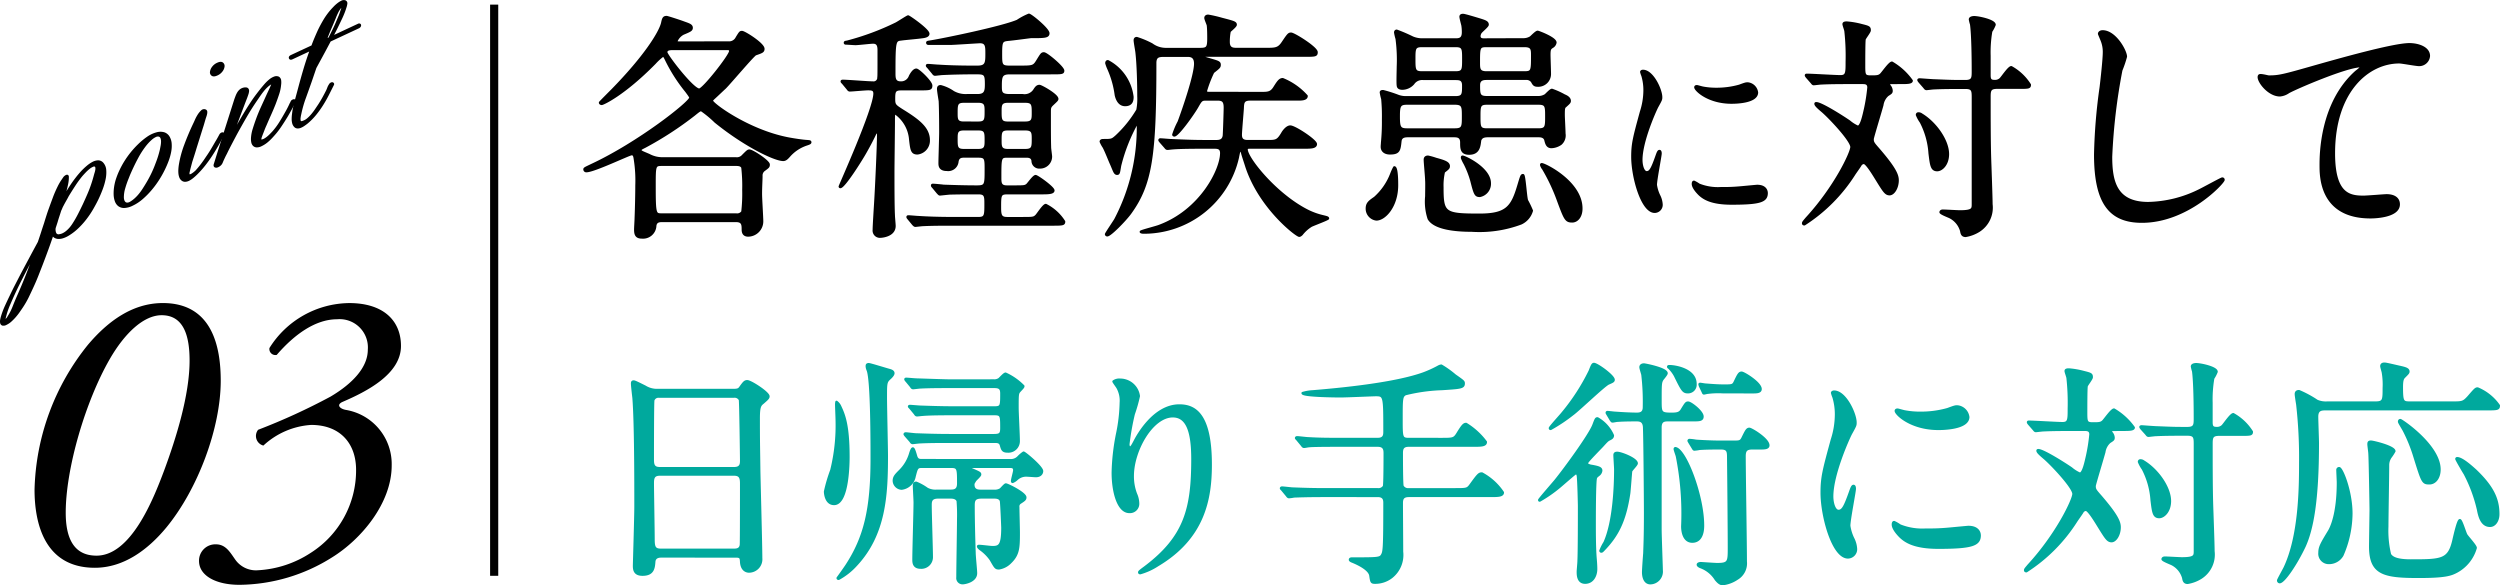
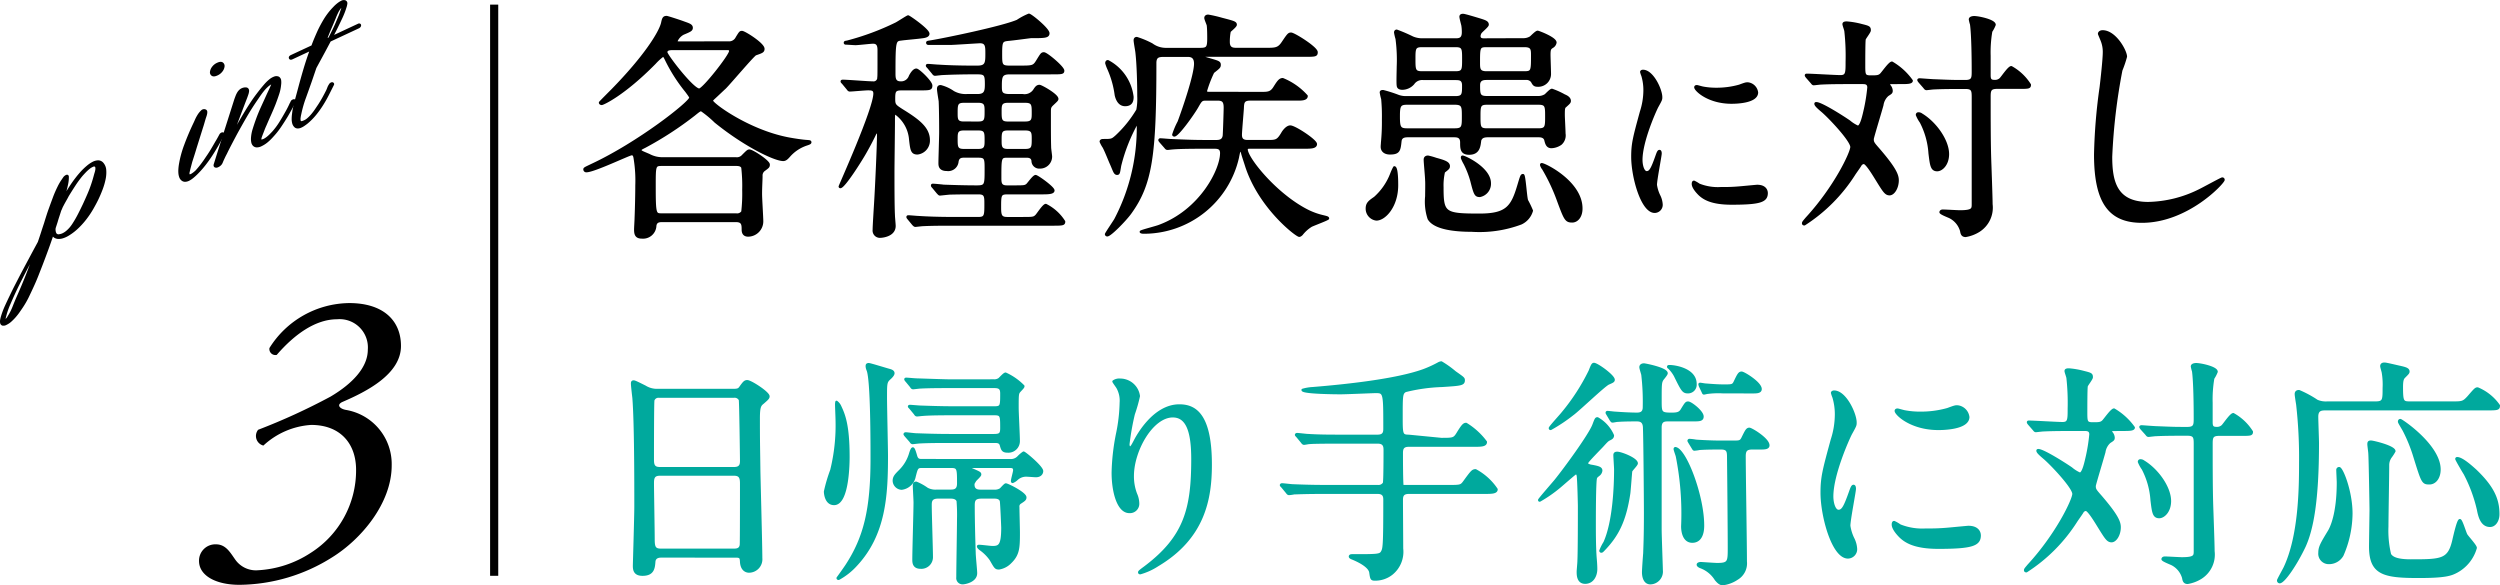
<svg xmlns="http://www.w3.org/2000/svg" id="レイヤー_1" data-name="レイヤー 1" viewBox="0 0 306.382 71.731">
  <defs>
    <style>
      .cls-1, .cls-3 {
        stroke: #000;
      }

      .cls-1, .cls-2 {
        stroke-linecap: round;
        stroke-linejoin: round;
        stroke-width: 0.3px;
      }

      .cls-2 {
        fill: #00a99d;
        stroke: #00a99d;
      }

      .cls-3 {
        fill: none;
        stroke-miterlimit: 10;
        stroke-width: 0.998px;
      }
    </style>
  </defs>
  <title>ai-top-005</title>
  <g>
    <path class="cls-1" d="M409.7,243.828a1.048,1.048,0,0,0,1.042-.6c.387-.625.417-.685.625-.685.3,0,2.62,1.459,2.62,2.054,0,.328-.179.387-.953.655-.268.089-3.126,3.483-3.751,4.108-.328.3-1.072,1.012-1.37,1.28-.119.119-.238.208-.238.327,0,.387,4.436,3.662,9.318,4.614.774.149,1.816.3,2.292.328.387.03.447.03.447.149,0,.089-.149.149-.417.238a4.889,4.889,0,0,0-2.173,1.429c-.268.3-.447.477-.715.477-1.042,0-4.7-1.756-8.306-4.674a13.181,13.181,0,0,0-1.727-1.429c-.179,0-.268.06-.893.565a41.947,41.947,0,0,1-6.043,3.93c-.476.238-.536.268-.536.417,0,.179.119.208,1.042.6a3.469,3.469,0,0,0,1.578.417h9.08a.977.977,0,0,0,.863-.328c.566-.565.625-.625.8-.625.357,0,2.352,1.31,2.352,1.7,0,.268-.06.3-.536.655a.83.83,0,0,0-.357.745c0,.506-.06,1.31-.06,2.232,0,.536.149,2.858.149,3.334a1.729,1.729,0,0,1-1.7,1.727c-.655,0-.655-.536-.655-.774,0-.6-.059-1.012-.863-1.012h-8.96c-.357,0-.863,0-.923.625a1.491,1.491,0,0,1-1.637,1.4c-.715,0-.8-.417-.8-.982,0-.208.06-1.161.06-1.34.06-1.488.089-3.215.089-4.049a16.552,16.552,0,0,0-.179-3.125c-.06-.417-.089-.715-.417-.715-.3,0-4.614,2.084-5.537,2.084a.212.212,0,0,1-.238-.208c0-.119.089-.148.893-.536,5.746-2.679,12.086-7.681,12.086-8.246,0-.119-.179-.357-.506-.8a19.932,19.932,0,0,1-2.531-3.989c-.148-.3-.238-.387-.327-.387a6.936,6.936,0,0,0-1.012.923c-3.811,3.87-6.341,5-6.49,5-.119,0-.208-.06-.208-.149,0-.03,1.458-1.488,1.518-1.548,3.989-4.079,5.805-7,6.1-8.187.119-.565.179-.744.536-.744.119,0,1.756.536,2.054.655.655.238,1.012.328,1.012.655,0,.268-.179.357-1.042.714a1.857,1.857,0,0,0-.833.923c0,.179.208.179.357.179Zm.953,21.077a.784.784,0,0,0,.774-.328,19.379,19.379,0,0,0,.119-2.709,19.6,19.6,0,0,0-.119-2.739c-.149-.328-.566-.328-.774-.328h-9.139c-.863,0-.863.149-.863,2.56,0,3.543.06,3.543.893,3.543Zm-7.71-20.3c-.357,0-.863,0-.863.417,0,.357,3.245,4.584,4.049,4.584.506,0,3.811-4.2,3.811-4.733,0-.268-.208-.268-.446-.268Z" transform="translate(-320.438 -238.612)" />
    <path class="cls-1" d="M430.864,249.544c-.833,0-.863.327-.863,1.22,0,.715.119.8.953,1.34,2.024,1.25,3.3,2.2,3.3,3.691a1.563,1.563,0,0,1-1.369,1.607c-.685,0-.744-.387-.893-1.7a4.343,4.343,0,0,0-1.786-3.185c-.238,0-.238.089-.238,1.042,0,.893-.06,5.3-.06,6.281,0,1.31,0,3.989.06,5.18,0,.179.089,1.072.089,1.28,0,1.191-1.548,1.31-1.727,1.31a.744.744,0,0,1-.8-.833c0-.477.148-2.739.178-3.275.119-1.875.357-7.026.357-8.4,0-.06,0-.3-.149-.3-.119,0-.179.119-.238.208-.178.387-.625,1.28-1.22,2.322-.536.953-2.59,4.2-3.037,4.2a.064.064,0,0,1-.06-.06c0-.089,4.257-9.5,4.257-11.4,0-.536-.387-.536-.833-.536-.327,0-1.965.149-2.2.149-.119,0-.179-.089-.268-.208l-.565-.685c-.119-.119-.149-.149-.149-.208s.089-.06.119-.06c.536,0,3.1.208,3.691.208a.6.6,0,0,0,.685-.655c.03-.06.03-.536.03-3.215,0-.447,0-1.042-.685-1.042-.328,0-1.816.179-2.173.179-.149,0-.953-.06-1.131-.06-.06,0-.149,0-.149-.089s.089-.089.268-.119a31.776,31.776,0,0,0,6.014-2.233c.238-.119,1.369-.863,1.458-.863.119,0,2.471,1.637,2.471,2.114,0,.328-.566.387-.834.417-.357.06-2.083.208-2.471.268-.8.089-.863.149-.863,4.108,0,.625,0,1.191.8,1.191a1.153,1.153,0,0,0,1.131-.774c.119-.238.446-.8.774-.8.268,0,1.816,1.489,1.816,1.935s-.149.447-1.548.447Zm13.009,12.741c-.893,0-.893.268-.893,1.757,0,.953.089,1.31.893,1.31h1.846c1.28,0,1.429,0,1.727-.3.178-.178.893-1.31,1.161-1.31a5.639,5.639,0,0,1,2.233,2.024c0,.357-.179.357-1.607.357H437.027c-.864,0-2.322,0-3.513.06-.119,0-.8.089-.893.089s-.149-.06-.268-.179l-.565-.685c-.119-.149-.119-.149-.119-.208s.06-.06.089-.06c.208,0,1.1.089,1.31.089.863.06,2.411.119,4.108.119h3.186c.863,0,.863-.357.863-1.756,0-.893,0-1.31-.863-1.31-1.339,0-2.292,0-3.483.03-.149,0-1.161.119-1.25.119s-.149-.089-.268-.208l-.565-.685c-.119-.119-.119-.149-.119-.208s.06-.06.089-.06c.179,0,1.1.089,1.31.119.863.03,2.411.089,4.078.089,1.1,0,1.1-.208,1.1-2.114,0-1.28,0-1.578-.893-1.578H438.6c-.268,0-.744,0-.833.625a1.126,1.126,0,0,1-1.28,1.012c-.893,0-.893-.536-.893-.833,0-.536.089-3.155.089-3.751,0-.3,0-2.649-.06-3.84-.03-.208-.208-1.25-.208-1.488,0-.149.03-.328.3-.328a4.828,4.828,0,0,1,1.548.714,3.067,3.067,0,0,0,1.7.387h1.28c.982,0,1.042-.536,1.042-1.37,0-1.1-.089-1.339-1.012-1.339h-.863c-.863,0-2.322.03-3.513.089-.089,0-.8.089-.863.089-.119,0-.179-.089-.268-.208l-.565-.685c-.119-.119-.149-.149-.149-.208s.06-.06.119-.06c.178,0,1.1.089,1.31.089.863.06,2.382.119,4.079.119h.685c1.1,0,1.1-.536,1.1-1.667,0-.8,0-1.369-.8-1.369-.238,0-3.275.208-3.662.208h-2.62c-.059,0-.178,0-.178-.119,0-.089.03-.089.417-.149,1.667-.268,8.752-1.727,10.628-2.53a7.858,7.858,0,0,1,1.4-.745c.238,0,2.381,1.756,2.381,2.263,0,.446-.506.446-2.144.446-.714.089-2.024.268-2.649.328-.923.089-1.012.149-1.012,1.756,0,1.28,0,1.578,1.012,1.578h1.25c1.578,0,1.756,0,2.173-.685.536-.863.565-.953.833-.953.327,0,2.352,1.7,2.352,2.114,0,.3-.179.3-1.548.3H444.2c-1.042,0-1.131.387-1.131,1.548,0,.774,0,1.161,1.1,1.161h1.607a1.429,1.429,0,0,0,1.429-.625c.238-.387.387-.506.625-.506.208,0,2.173,1.1,2.173,1.578,0,.119-.06.178-.536.625-.387.357-.387.476-.387,1.012,0,2.59,0,3.3.03,4.316,0,.179.119.953.119,1.131a1.328,1.328,0,0,1-1.37,1.31.8.8,0,0,1-.863-.8c-.06-.536-.565-.536-.8-.536h-2.322c-.863,0-.863.179-.863,2.59,0,.6,0,1.1.8,1.1h.774c1.339,0,1.458,0,1.727-.208.149-.119.8-1.071,1.042-1.071.208,0,2.173,1.4,2.173,1.756,0,.327-.714.327-1.548.327Zm-3.513-8.633c.893,0,.893-.417.893-1.4,0-.714,0-1.191-.893-1.191h-1.816c-.893,0-.893.417-.893,1.4,0,.744,0,1.19.893,1.19Zm-1.816.8c-.893,0-.893.446-.893,1.19,0,.953,0,1.37.893,1.37h1.816c.893,0,.893-.477.893-1.191,0-.953,0-1.369-.893-1.369Zm7.562-.8c.923,0,.923-.446.923-1.19,0-.982,0-1.4-.923-1.4h-2.173c-.893,0-.893.477-.893,1.191,0,.982,0,1.4.893,1.4Zm-2.173.8c-.893,0-.893.417-.893,1.369,0,.714,0,1.191.893,1.191h2.173c.923,0,.923-.417.923-1.37,0-.744,0-1.19-.923-1.19Z" transform="translate(-320.438 -238.612)" />
    <path class="cls-1" d="M475.144,250.02c.744,0,1.1-.06,1.488-.685.447-.714.655-1.012,1.012-1.012a7.914,7.914,0,0,1,2.917,2.054c0,.417-.625.417-1.131.417h-5.775c-.863,0-.893.387-.923,1.072-.03.536-.238,2.828-.238,3.275,0,.685.417.774.893.774h2.5c.953,0,1.161-.06,1.7-.953.089-.179.536-.833.982-.833.536,0,3.126,1.7,3.126,2.144,0,.417-.655.417-1.43.417h-6.639c-.208,0-.417,0-.417.238,0,1.072,3.513,5.478,7.383,7.472a8.455,8.455,0,0,0,1.935.714c.477.119.655.149.655.268,0,.089-1.757.744-2.055.893a4.443,4.443,0,0,0-1.161,1.042c-.03.03-.179.179-.3.179-.328,0-4.853-3.453-6.49-8.544-.089-.3-.477-1.429-.506-1.637-.03-.089-.089-.268-.208-.268-.149,0-.179.089-.328.863a11.81,11.81,0,0,1-11.551,9.2c-.119,0-.328-.03-.328-.089,0-.089,1.905-.565,2.263-.714,5.121-1.905,7.591-6.907,7.591-8.931,0-.655-.446-.685-.863-.685h-1.34c-2.62,0-3.483.06-3.751.089-.119,0-.536.06-.625.06-.119,0-.179-.06-.268-.179l-.6-.685c-.089-.119-.119-.149-.119-.179a.079.079,0,0,1,.089-.089c.238,0,1.131.089,1.34.089,1.994.089,2.977.119,4.078.119h1.429c.3,0,.863,0,.953-.685.03-.268.119-3.037.119-3.424,0-.833-.268-1.012-.923-1.012h-1.4c-.565,0-.625.119-1.1.953-.536.923-2.352,3.454-2.769,3.454-.06,0-.119-.03-.119-.089a8.929,8.929,0,0,1,.655-1.548c.625-1.667,2.024-5.775,2.024-7.145,0-.714-.327-.982-.893-.982h-2.947c-.625,0-1.071.06-1.071.893,0,11.312-.477,14.826-3.066,18.4-.655.893-2.441,2.709-2.8,2.709a.136.136,0,0,1-.149-.119c0-.089.953-1.488,1.131-1.786A24.184,24.184,0,0,0,459.9,253.95c0-.089-.03-.3-.119-.3a21.1,21.1,0,0,0-2.084,5.27c-.149.893-.149.982-.357.982-.3,0-.357-.387-.774-1.31-.089-.179-.6-1.488-.863-1.965a3.784,3.784,0,0,1-.357-.655c0-.149.178-.179.268-.179,1.072,0,1.1,0,1.667-.506a14.59,14.59,0,0,0,2.56-3.186,7.126,7.126,0,0,0,.119-1.7c0-1.519-.06-3.989-.238-5.448-.03-.238-.208-1.191-.208-1.4,0-.149.06-.268.238-.268a10.8,10.8,0,0,1,1.846.774,2.889,2.889,0,0,0,1.816.566h4.079c.893,0,1.042-.149,1.042-1.31,0-.238,0-1.19-.06-1.607-.03-.149-.3-.744-.3-.893,0-.208.179-.268.328-.268a16.2,16.2,0,0,1,1.667.387c1.488.387,1.7.446,1.7.714,0,.179-.655.685-.744.8a6.5,6.5,0,0,0-.119,1.31c0,.863.566.863,1.012.863h3.542c1.191,0,1.578,0,2.114-.833.625-.923.714-1.042.982-1.042.357,0,3.126,1.727,3.126,2.263,0,.417-.149.417-1.578.417H468.118c-.149,0-.268,0-.268.089,0,.149.268.208.566.3,1.339.387,1.488.417,1.488.744,0,.268-.089.328-.8.893a14.881,14.881,0,0,0-.893,2.322c0,.238.268.238.417.238Zm-16.82,1.459c-.714,0-1.012-.685-1.131-1.221a11.641,11.641,0,0,0-.893-3.186,5.066,5.066,0,0,1-.268-.714c0-.089.03-.238.179-.238a5.685,5.685,0,0,1,3.007,4.376C459.217,250.973,459.1,251.479,458.323,251.479Z" transform="translate(-320.438 -238.612)" />
    <path class="cls-1" d="M489.114,265.5a1.326,1.326,0,0,1-1.161-1.31c0-.655.3-.863.982-1.339a7.517,7.517,0,0,0,2.024-2.947,6.44,6.44,0,0,1,.357-.774c.327,0,.327,1.786.327,2.173C491.645,263.893,490.127,265.5,489.114,265.5Zm17.951-22.06a1.678,1.678,0,0,0,.952-.238c.119-.089.686-.685.863-.685.09,0,2.174.774,2.174,1.31a.749.749,0,0,1-.387.536c-.269.179-.357.268-.357.953,0,.328.06,1.935.06,2.292a1.415,1.415,0,0,1-1.519,1.488c-.387,0-.477-.179-.654-.506a.854.854,0,0,0-.774-.328H502.66c-.328,0-.982,0-.982.774,0,1.1,0,1.489.952,1.489h6.251a1.648,1.648,0,0,0,.953-.238c.119-.089.625-.655.8-.655a9.584,9.584,0,0,1,1.519.685c.3.119.654.328.654.655,0,.179-.059.238-.595.714-.149.119-.149.506-.149,1.012,0,.328.09,1.935.09,2.292a1.361,1.361,0,0,1-.447,1.25,2.146,2.146,0,0,1-1.131.387c-.506,0-.625-.387-.744-.893-.148-.446-.654-.446-.834-.446h-6.222c-.685,0-.833.238-.952.506-.09.774-.179,1.637-1.34,1.637-.953,0-.953-.625-.953-1.369,0-.774-.565-.774-.922-.774h-5.6c-.3,0-.893,0-.952.625-.119,1.131-.179,1.488-1.28,1.488-.6,0-.982-.3-.982-.8,0-.178.029-.387.029-.506a25.436,25.436,0,0,0,.119-2.858,22.684,22.684,0,0,0-.089-2.5,6.286,6.286,0,0,1-.179-.8c0-.149.179-.149.268-.149a16.932,16.932,0,0,1,1.876.6,2.775,2.775,0,0,0,.982.149h6.014c.952,0,.952-.387.952-1.459,0-.8-.506-.8-.982-.8h-3.9a1.322,1.322,0,0,0-1.251.566,1.809,1.809,0,0,1-1.31.625c-.268,0-.536-.06-.565-.357-.06-.3,0-1.935,0-2.322a19.754,19.754,0,0,0-.148-3.424,5.813,5.813,0,0,1-.18-.774c0-.119.061-.208.18-.208a20.117,20.117,0,0,1,1.935.833,3.011,3.011,0,0,0,1.221.238h4.049c.476,0,.923-.06.923-.893a5.043,5.043,0,0,0-.06-.833c-.03-.149-.238-.893-.238-1.072,0-.149.119-.208.3-.208.208,0,1.756.477,2.055.566.654.208.952.3.952.625,0,.179-.745.774-.864.953a.9.9,0,0,0-.148.447c0,.3.209.417.506.417ZM492.836,251.3c-.894,0-.982.328-.982,1.578,0,1.28.089,1.608.982,1.608h5.924c.982,0,.982-.387.982-1.608,0-1.161,0-1.578-.982-1.578Zm1.846-7.056c-.924,0-.924.357-.924,1.608,0,1.28,0,1.637.924,1.637h4.168c.922,0,.922-.357.922-1.637,0-1.25,0-1.608-.922-1.608Zm3.3,14.736c0,.208-.061.268-.6.685a7.376,7.376,0,0,0-.18,1.905c0,3.186.238,3.364,4.556,3.364,3.334,0,3.989-.953,4.763-3.543.357-1.19.387-1.31.566-1.31s.327,2.649.476,3.1a11.9,11.9,0,0,1,.6,1.25,2.435,2.435,0,0,1-1.31,1.548,14.545,14.545,0,0,1-6.043.893c-1.965,0-4.556-.238-5.27-1.459a6.668,6.668,0,0,1-.3-2.739c0-.3.03-1.7,0-1.935,0-.417-.178-2.2-.178-2.56,0-.268.178-.357.387-.357a7.962,7.962,0,0,1,.953.268C497.479,258.385,497.986,258.564,497.986,258.981Zm3.811,3.632c-.507,0-.6-.179-1.013-1.816a11.519,11.519,0,0,0-.834-2.144,4.078,4.078,0,0,1-.327-.685c0-.089,0-.149.06-.149.268,0,3.334,1.429,3.334,3.245A1.507,1.507,0,0,1,501.8,262.613Zm.8-18.368c-.922,0-.922.208-.922,2.054,0,.714,0,1.191.922,1.191h4.7c.923,0,.923-.238.923-2.084,0-.714,0-1.161-.923-1.161Zm6.4,10.241c.953,0,.953-.357.953-1.608,0-1.22,0-1.578-.953-1.578h-6.34c-.924,0-.924.357-.924,1.607,0,1.221,0,1.578.924,1.578Zm4.109,11.253c-.745,0-.863-.268-1.7-2.531a22.912,22.912,0,0,0-1.846-3.929,1.314,1.314,0,0,1-.238-.447c0-.03,0-.089.06-.089.387,0,4.853,2.2,4.853,5.418C514.24,265.113,513.734,265.739,513.109,265.739Z" transform="translate(-320.438 -238.612)" />
    <path class="cls-1" d="M522.243,259.732c.431,0,.657-.4,1.214-1.974.152-.43.229-.632.355-.632s.126.253.126.3c0,.278-.582,3.238-.582,3.845a4.511,4.511,0,0,0,.405,1.316,2.73,2.73,0,0,1,.3,1.113.847.847,0,0,1-.834.86c-1.568,0-2.732-4.3-2.732-6.729,0-1.619.2-2.353,1.063-5.515a8.6,8.6,0,0,0,.43-2.631,6.221,6.221,0,0,0-.253-1.8,3.186,3.186,0,0,1-.151-.455c0-.076.1-.126.2-.126,1.163,0,2.226,2.3,2.226,3.213,0,.278,0,.3-.48,1.164-.277.531-1.947,4.25-1.947,6.527C521.586,258.973,521.838,259.732,522.243,259.732Zm14.7,2.53c0,.987-.758,1.29-4.3,1.29-2.479,0-3.415-.632-3.946-1.138-.126-.126-.784-.784-.784-1.265,0-.05,0-.253.127-.253a3.765,3.765,0,0,1,.607.354,6.225,6.225,0,0,0,2.707.43,21.128,21.128,0,0,0,2.2-.076c.354-.025,2.126-.2,2.227-.2C536.74,261.4,536.941,261.958,536.941,262.262Zm-1.188-12.321c0,1.24-2.808,1.24-3.112,1.24-2.858,0-4.427-1.543-4.427-1.872,0-.051.025-.126.177-.126.076,0,.38.1.709.177a8.644,8.644,0,0,0,1.721.151,10.219,10.219,0,0,0,2.782-.379c.759-.278.835-.3,1.088-.278A1.262,1.262,0,0,1,535.753,249.941Z" transform="translate(-320.438 -238.612)" />
    <path class="cls-1" d="M552.31,248.77c-.208,0-.387,0-.387.178a.61.61,0,0,0,.149.268,1.014,1.014,0,0,1,.178.506c0,.238-.059.268-.477.536a2.024,2.024,0,0,0-.654,1.221c-.179.685-1.191,3.989-1.191,4.167,0,.417.061.506.744,1.28,2.025,2.352,2.322,3.156,2.322,3.781,0,.923-.506,1.7-.982,1.7s-.685-.357-1.607-1.846c-.565-.923-1.25-1.995-1.548-1.995a.607.607,0,0,0-.388.208c-.059.149-.714,1.042-.8,1.191a20.1,20.1,0,0,1-6.1,6.132c-.119,0-.148-.06-.148-.119,0-.119.09-.208.416-.6,3.514-3.811,5.508-8.067,5.508-8.752,0-.774-2.5-3.453-3.513-4.346-.565-.477-.894-.774-.894-.953,0-.06.061-.06.09-.06.6,0,3.186,1.637,4.049,2.233a4.224,4.224,0,0,0,1.042.655c.446,0,.744-1.548.894-2.173a22.176,22.176,0,0,0,.416-2.649c0-.565-.446-.565-.744-.565H547.13c-.863,0-2.322,0-3.513.06-.119,0-.8.089-.894.089s-.148-.06-.237-.178l-.6-.685c-.119-.149-.119-.179-.119-.208,0-.06.059-.06.089-.06.6,0,3.483.178,4.138.178.774,0,.774-.446.774-1.756a28.116,28.116,0,0,0-.149-3.751c0-.149-.237-.744-.237-.893s.179-.179.387-.179a10.045,10.045,0,0,1,1.757.3c.952.238,1.041.268,1.041.655,0,.179-.564.893-.625,1.072-.059.268-.059,2.649-.059,3.156,0,1.191,0,1.429.8,1.429.715,0,.982,0,1.251-.238.208-.179,1.071-1.459,1.369-1.459a7.8,7.8,0,0,1,2.411,2.2c0,.268-.595.268-1.31.268Zm6.847,8.722c0,1.28-.773,1.965-1.309,1.965-.686,0-.745-.6-.924-2.054a9.691,9.691,0,0,0-1.071-3.84,4.179,4.179,0,0,1-.477-.864.158.158,0,0,1,.179-.178.572.572,0,0,1,.357.119C557.609,253.652,559.156,255.825,559.156,257.492Zm-3.482-8.871c-.06-.089-.119-.149-.119-.208,0-.03.06-.06.119-.06.119,0,1.578.119,1.875.119,2.174.089,2.233.089,3.752.089.922,0,.922-.417.922-1.221,0-1.518-.029-4.406-.208-5.746a4.281,4.281,0,0,1-.149-.6c0-.238.388-.268.507-.268.565,0,2.5.417,2.5.923a4.116,4.116,0,0,1-.417.8,15.193,15.193,0,0,0-.208,3.007v2.382c0,.6.178.714.684.714a.962.962,0,0,0,.686-.268c.208-.208,1.012-1.429,1.31-1.429a6.286,6.286,0,0,1,2.263,2.143c0,.357-.148.357-1.369.357h-2.65c-.922,0-.922.417-.922,1.221,0,2.322,0,5.061.059,7.264.03.923.18,4.972.18,5.805a3.364,3.364,0,0,1-1.52,3.245,4.433,4.433,0,0,1-1.637.625c-.387,0-.477-.238-.535-.6a2.725,2.725,0,0,0-1.4-1.7c-.178-.089-1.131-.446-1.131-.6,0-.03.029-.179.268-.179.328,0,1.787.089,2.084.089,1.607,0,1.607-.3,1.607-.923V250.616c0-.863,0-1.25-.922-1.25-1.281,0-2.709,0-3.9.06-.119,0-.8.089-.863.089-.119,0-.179-.089-.268-.208Z" transform="translate(-320.438 -238.612)" />
    <path class="cls-1" d="M580.964,245.555a13.851,13.851,0,0,1-.565,1.667,71.537,71.537,0,0,0-1.25,10.6c0,3.007.564,5.686,4.555,5.686a14.667,14.667,0,0,0,6.251-1.548c.446-.208,2.71-1.459,2.828-1.459a.139.139,0,0,1,.149.149c0,.328-4.406,5.121-10,5.121-3.87,0-5.716-2.233-5.716-8.217a67.911,67.911,0,0,1,.685-8.276c.119-.982.388-3.423.388-4.257a3.748,3.748,0,0,0-.269-1.459c-.03-.089-.327-.774-.327-.8,0-.208.238-.3.416-.3C579.654,242.458,580.964,244.87,580.964,245.555Z" transform="translate(-320.438 -238.612)" />
-     <path class="cls-1" d="M598.484,248c1.279,0,1.727-.119,5.8-1.28,2.649-.745,9.438-2.679,11.432-2.679,1.042,0,2.382.417,2.382,1.429a1.183,1.183,0,0,1-1.19,1.1c-.388,0-2.084-.328-2.441-.328-3.781,0-8.008,3.483-8.008,11.164,0,5,1.875,5.329,3.631,5.329.447,0,2.59-.179,2.828-.179.924,0,1.489.387,1.489,1.1,0,1.578-3.274,1.578-3.454,1.578-6.1,0-6.1-4.971-6.1-6.371,0-1.31.029-7.621,4.346-11.461a5.338,5.338,0,0,0,.715-.625c0-.06-.119-.06-.18-.06-1.7,0-7.889,2.649-8.841,3.185a2.154,2.154,0,0,1-1.042.387c-1.488,0-2.888-1.995-2.53-2.412C597.441,247.728,598.335,248,598.484,248Z" transform="translate(-320.438 -238.612)" />
    <path class="cls-2" d="M401.479,306.8c-.179,0-.8,0-.863.626-.06.773-.119,1.607-1.429,1.607-.982,0-1.042-.6-1.042-1.1,0-.119.179-6.073.179-7.2,0-3.245,0-10.331-.238-13.337-.03-.269-.179-1.519-.179-1.786,0-.149.03-.238.179-.238.119,0,.268.06,1.4.625a2.746,2.746,0,0,0,1.489.417h9.109c.625,0,.863,0,1.072-.3.446-.625.565-.774.863-.774.417,0,2.59,1.4,2.59,1.846,0,.209-.149.328-.655.774-.387.3-.536.506-.536,1.935,0,3.186.03,3.722.06,6.341.03,1.7.238,9.229.238,10.777a1.5,1.5,0,0,1-1.488,1.637c-.089,0-.863,0-.953-1.131-.03-.506-.03-.715-.625-.715Zm8.931-10.806c.863,0,.863-.566.863-.953,0-.357-.089-7.294-.149-7.442a.734.734,0,0,0-.744-.387h-9.2a.663.663,0,0,0-.685.446c-.06.238-.06,6.7-.06,7.234,0,.565.03,1.1.833,1.1Zm-.03,10c.268,0,.8,0,.863-.625.03-.179.03-6.787.03-7.472,0-.626-.06-1.132-.863-1.132H401.3c-.774,0-.863.446-.863,1.042,0,.982.089,5.775.089,6.848,0,.952.089,1.339.893,1.339Z" transform="translate(-320.438 -238.612)" />
    <path class="cls-2" d="M423.4,288.432c.447.952,1.012,2.232,1.012,6.132,0,.536,0,5.806-1.756,5.806-.982,0-1.1-1.251-1.1-1.519a19.339,19.339,0,0,1,.774-2.62,22.922,22.922,0,0,0,.655-6.1c0-.3-.06-1.607-.06-1.875a1.576,1.576,0,0,1,.03-.388A1.4,1.4,0,0,1,423.4,288.432Zm3.513-5.181c.178,0,2.083.6,2.53.715.208.06.476.148.476.387,0,.209-.3.506-.476.655-.447.417-.447.6-.447,2.322,0,1.131.119,6.162.119,7.174,0,4.764-.238,9.557-3.751,13.337a8.131,8.131,0,0,1-2.144,1.7c-.029,0-.119,0-.119-.09.327-.446.833-1.16,1.071-1.518,2.263-3.453,3.1-6.937,3.1-13.1,0-2.024,0-9.586-.476-10.837-.089-.208-.179-.535-.089-.685A.284.284,0,0,1,426.912,283.251Zm17.266,11.76a1.267,1.267,0,0,0,1.1-.417,3.852,3.852,0,0,1,.6-.506c.149,0,2.262,1.756,2.262,2.262,0,.209-.149.6-.744.6-.179,0-.893-.06-1.042-.06a1.669,1.669,0,0,0-1.28.417,1.672,1.672,0,0,1-.536.357c-.06,0-.06-.06-.06-.119,0-.209.268-1.1.268-1.311,0-.416-.328-.416-.536-.416h-4.614c-.179,0-.327,0-.327.089,0,.119.3.238.357.268.893.388.923.417.923.6,0,.149-.565.625-.625.744-.179.3-.208.328-.208.477,0,.774.625.774.953.774h1.607a1.329,1.329,0,0,0,.774-.179c.119-.09.536-.6.655-.6.208,0,2.381,1.071,2.381,1.578,0,.238-.119.327-.625.654a.526.526,0,0,0-.238.536c0,.477.06,2.68.06,3.126,0,1.846-.03,2.68-1.012,3.632a2.487,2.487,0,0,1-1.4.744c-.417,0-.447-.089-1.012-1.071a5.189,5.189,0,0,0-1.28-1.28c-.238-.179-.268-.3-.268-.327,0-.06.059-.06.119-.06.268,0,1.4.148,1.638.148.863,0,1.22-.208,1.22-2.411,0-.06-.119-3.066-.178-3.275-.149-.416-.625-.416-.863-.416h-1.519c-.893,0-.982.387-.982.982,0,1.756.06,4.049.119,5.835,0,.387.179,2.084.179,2.471,0,.982-1.37,1.221-1.637,1.221a.623.623,0,0,1-.625-.715c0-1.131.089-6.133.089-7.145a21.207,21.207,0,0,0-.06-2.233c-.179-.416-.685-.416-.893-.416H435.4c-.923,0-.923.535-.923.982,0,1.012.149,5.418.149,6.341a1.274,1.274,0,0,1-1.37,1.28c-.863,0-.863-.655-.863-.982,0-1.1.149-5.984.149-7,0-.327-.089-1.786-.089-2.084,0-.148.03-.327.268-.327a6.631,6.631,0,0,1,1.339.744,2.161,2.161,0,0,0,1.191.238h1.7c.477,0,.923-.09.923-.894,0-1.846,0-2.054-.923-2.054h-3.513c-.625,0-.655.148-.923,1.19a1.836,1.836,0,0,1-1.578,1.488,1,1,0,0,1-.953-.952c0-.477.238-.715.774-1.251a4.925,4.925,0,0,0,1.25-2.143c.03-.09.179-.566.3-.566s.268.507.387.923c.148.507.417.507.774.507Zm-1.935-9.765a1.046,1.046,0,0,0,.655-.179c.119-.09.6-.655.774-.655a7.268,7.268,0,0,1,2.173,1.519c0,.119-.06.179-.477.625-.238.268-.238.446-.238,2.054,0,.566.149,3.395.149,4.02a1.266,1.266,0,0,1-1.369,1.31c-.6,0-.655-.268-.8-.773-.119-.417-.447-.417-.834-.417h-5.6c-.863,0-2.322,0-3.513.06-.119,0-.8.089-.863.089-.119,0-.179-.06-.268-.208l-.6-.685c-.089-.119-.119-.149-.119-.179,0-.06.06-.09.119-.09.179,0,1.072.119,1.28.119.863.03,2.411.09,4.108.09h5.448c.745,0,.894-.179.894-.863,0-1.519,0-1.727-.864-1.727h-5.09c-2.769,0-3.394.06-3.751.089-.089,0-.536.06-.625.06-.119,0-.178-.06-.268-.208l-.566-.686c-.089-.089-.149-.148-.149-.178,0-.06.06-.06.119-.06.179,0,1.1.089,1.31.089.863.029,2.411.089,4.079.089h4.971c.834,0,.834-.208.834-1.727,0-.595-.208-.8-.864-.8h-5.567c-.833,0-2.322,0-3.513.06-.089,0-.8.09-.863.09-.119,0-.179-.06-.268-.209l-.565-.685a.45.45,0,0,1-.119-.179c0-.06.06-.06.089-.06.179,0,1.1.09,1.31.09.982.029,3.424.119,4.079.119Z" transform="translate(-320.438 -238.612)" />
    <path class="cls-2" d="M464.168,289.622c-2.53,0-4.912,4.168-4.912,7.323a6.071,6.071,0,0,0,.387,2.2,2.971,2.971,0,0,1,.268,1.131,1,1,0,0,1-1.071,1.072c-1.37,0-2.024-2.471-2.024-4.823a26.817,26.817,0,0,1,.536-4.733,20.332,20.332,0,0,0,.447-3.811,3.3,3.3,0,0,0-.387-1.846c-.06-.119-.506-.714-.506-.773a1.2,1.2,0,0,1,.8-.209,2.3,2.3,0,0,1,2.292,2,18.623,18.623,0,0,1-.625,2.2,31.519,31.519,0,0,0-.655,3.691c0,.089,0,.416.238.416.149,0,.328-.356.536-.744.328-.654,2.352-4.405,5.478-4.405,1.846,0,3.84.982,3.84,7.233,0,4.2-.833,8.961-6.49,12.325a7.711,7.711,0,0,1-2.144.982c-.06,0-.119-.03-.119-.09,0-.089.06-.148.745-.654,4.882-3.691,5.775-7.146,5.775-13.218C466.58,291.616,465.984,289.622,464.168,289.622Z" transform="translate(-320.438 -238.612)" />
-     <path class="cls-2" d="M497.08,292.42c1.428,0,1.577,0,1.994-.685.6-.982.773-1.161,1.042-1.161a8.614,8.614,0,0,1,2.411,2.2c0,.447-.565.447-1.578.447h-7.889c-.8,0-.834.506-.834.952,0,.357,0,3.84.09,4.019a.772.772,0,0,0,.773.388h5.627c1.4,0,1.549,0,1.905-.477.952-1.31,1.071-1.459,1.429-1.459a7.2,7.2,0,0,1,2.561,2.322c0,.417-.6.417-1.578.417H493.09c-.773,0-.863.417-.863.893,0,.953.03,5.091.03,5.954a3.451,3.451,0,0,1-1.28,3.1,3.26,3.26,0,0,1-1.994.685c-.477,0-.477-.06-.6-.894-.119-.654-1.191-1.28-2.232-1.7-.09-.03-.268-.119-.268-.209,0-.148.178-.148.268-.148,3.1,0,3.424,0,3.662-.417s.3-.685.3-6.371c0-.327,0-.893-.834-.893H482.79c-2.59,0-3.453.06-3.751.06a4.6,4.6,0,0,1-.625.089c-.119,0-.179-.089-.268-.208l-.566-.685c-.119-.119-.148-.149-.148-.179,0-.06.06-.09.119-.09.208,0,1.131.119,1.31.119,1.459.06,2.679.09,4.079.09h6.34a.8.8,0,0,0,.774-.357c.089-.179.089-3.662.089-4.049,0-.417-.029-.952-.863-.952h-4.644c-2.59,0-3.453.029-3.751.059-.089,0-.536.09-.625.09-.119,0-.179-.09-.268-.208l-.566-.686c-.059-.06-.148-.148-.148-.179,0-.059.06-.089.119-.089.208,0,1.131.119,1.31.119,1.459.089,2.679.089,4.079.089h4.494c.834,0,.834-.535.834-.923,0-4.346,0-4.465-1.072-4.465-.326,0-3.631.148-4.316.148-.477,0-4.644-.029-4.644-.387a5.392,5.392,0,0,1,1.221-.209c4.019-.327,10.241-.981,13.6-2.2a13.877,13.877,0,0,0,1.875-.863.872.872,0,0,1,.3-.09,11.84,11.84,0,0,1,1.666,1.191c1.013.714,1.072.744,1.072.982,0,.506-.328.535-2.68.685a21.174,21.174,0,0,0-4.465.625c-.477.268-.477.565-.477,3.155,0,2.114,0,2.352.863,2.352Z" transform="translate(-320.438 -238.612)" />
+     <path class="cls-2" d="M497.08,292.42c1.428,0,1.577,0,1.994-.685.6-.982.773-1.161,1.042-1.161a8.614,8.614,0,0,1,2.411,2.2c0,.447-.565.447-1.578.447h-7.889c-.8,0-.834.506-.834.952,0,.357,0,3.84.09,4.019h5.627c1.4,0,1.549,0,1.905-.477.952-1.31,1.071-1.459,1.429-1.459a7.2,7.2,0,0,1,2.561,2.322c0,.417-.6.417-1.578.417H493.09c-.773,0-.863.417-.863.893,0,.953.03,5.091.03,5.954a3.451,3.451,0,0,1-1.28,3.1,3.26,3.26,0,0,1-1.994.685c-.477,0-.477-.06-.6-.894-.119-.654-1.191-1.28-2.232-1.7-.09-.03-.268-.119-.268-.209,0-.148.178-.148.268-.148,3.1,0,3.424,0,3.662-.417s.3-.685.3-6.371c0-.327,0-.893-.834-.893H482.79c-2.59,0-3.453.06-3.751.06a4.6,4.6,0,0,1-.625.089c-.119,0-.179-.089-.268-.208l-.566-.685c-.119-.119-.148-.149-.148-.179,0-.06.06-.09.119-.09.208,0,1.131.119,1.31.119,1.459.06,2.679.09,4.079.09h6.34a.8.8,0,0,0,.774-.357c.089-.179.089-3.662.089-4.049,0-.417-.029-.952-.863-.952h-4.644c-2.59,0-3.453.029-3.751.059-.089,0-.536.09-.625.09-.119,0-.179-.09-.268-.208l-.566-.686c-.059-.06-.148-.148-.148-.179,0-.059.06-.089.119-.089.208,0,1.131.119,1.31.119,1.459.089,2.679.089,4.079.089h4.494c.834,0,.834-.535.834-.923,0-4.346,0-4.465-1.072-4.465-.326,0-3.631.148-4.316.148-.477,0-4.644-.029-4.644-.387a5.392,5.392,0,0,1,1.221-.209c4.019-.327,10.241-.981,13.6-2.2a13.877,13.877,0,0,0,1.875-.863.872.872,0,0,1,.3-.09,11.84,11.84,0,0,1,1.666,1.191c1.013.714,1.072.744,1.072.982,0,.506-.328.535-2.68.685a21.174,21.174,0,0,0-4.465.625c-.477.268-.477.565-.477,3.155,0,2.114,0,2.352.863,2.352Z" transform="translate(-320.438 -238.612)" />
    <path class="cls-2" d="M515.568,295.725c.774.149,1.1.238,1.1.565a.762.762,0,0,1-.327.536c-.269.209-.3.268-.327.357-.149.327-.149,4.941-.149,5.716,0,2.59.06,3.6.119,4.287.03.327.06.833.06,1.161,0,.8-.416,1.667-1.34,1.667-.893,0-.893-.953-.893-1.34,0-.179.089-1.072.089-1.28.06-1.221.06-5.358.06-6.787,0-.09-.06-3.066-.148-3.722-.03-.089-.09-.3-.238-.3-.09,0-1.668,1.4-1.994,1.667a16.283,16.283,0,0,1-2.441,1.7c-.061,0-.061-.03-.061-.06,0-.089,1.668-1.994,1.965-2.352,1.162-1.43,4.258-5.656,4.7-6.877.269-.715.3-.774.477-.774a4.429,4.429,0,0,1,1.876,2.084c0,.269-.18.357-.418.477s-.3.179-.893.833c-1.727,1.787-1.905,2-1.875,2.144C514.973,295.605,515.33,295.7,515.568,295.725Zm2.62-10.568c0,.179-.149.238-.625.447-.507.208-3.662,3.244-4.406,3.78a20,20,0,0,1-2.679,1.786c-.03,0-.09,0-.09-.089,0-.119,1.34-1.578,1.548-1.846a25.714,25.714,0,0,0,3.335-5.15c.238-.6.327-.863.506-.863C516.164,283.222,518.188,284.68,518.188,285.156Zm-1.607,20.958a5.35,5.35,0,0,1,.506-1.012c1.161-2.59,1.31-7.026,1.31-8.961,0-.268-.089-1.488-.089-1.757,0-.208.119-.268.327-.268.477,0,2.382.744,2.382,1.28,0,.179-.625.773-.685.952-.029.119-.179,2.263-.238,2.709-.506,3.395-1.43,5.21-3.215,7.026-.119.119-.149.119-.209.119A.1.1,0,0,1,516.581,306.114Zm.863-16.73c-.089-.148-.089-.148-.089-.208,0-.03.029-.06.089-.06.148,0,.8.089.952.089.8.06,1.876.119,2.65.119.356,0,.863-.06.863-.8a28.775,28.775,0,0,0-.18-3.989c-.029-.148-.238-.774-.238-.923,0-.268.269-.327.418-.327.119,0,2.768.506,2.768,1.071,0,.149-.445.655-.506.744-.238.388-.238.6-.238,2.59,0,1.459,0,1.638,1.311,1.638.625,0,1.012-.029,1.279-.446.507-.834.566-.923.8-.923.327,0,1.756,1.1,1.756,1.7,0,.447-.387.447-1.19.447h-3.036c-.477,0-.924.06-.924.893v12.444c0,.8.149,4.763.149,5.061a1.425,1.425,0,0,1-1.37,1.578c-.744,0-.893-.834-.893-1.34,0-.357.119-2,.148-2.322.03-.923.09-2.024.09-4.912,0-1.815-.06-8.931-.119-10.509-.029-.833-.536-.893-.923-.893-1.221,0-1.905.029-2.322.06-.148,0-.506.089-.625.089-.089,0-.119-.06-.208-.179Zm10.776-3.722a.915.915,0,0,1-.923,1.013c-.565,0-.685-.208-1.577-2.024a4.025,4.025,0,0,0-.715-.952c-.06-.06-.119-.06-.119-.149,0-.06.09-.06.179-.06C525.631,283.489,528.221,283.847,528.221,285.662Zm.923,17.356c0,.327,0,1.965-1.31,1.965-.982,0-1.221-1.1-1.221-1.876a35.99,35.99,0,0,0-.654-8.573c-.03-.149-.269-.774-.269-.894,0-.06.03-.119.119-.089C527.03,293.85,529.144,299.416,529.144,303.019Zm6.044-9.467c-.774,0-.953.3-.953.982,0,1.846.148,10.866.148,12.891a2.183,2.183,0,0,1-1.071,2.113,3.962,3.962,0,0,1-1.757.655c-.357,0-.654-.357-.833-.566a3.689,3.689,0,0,0-1.935-1.548c-.03-.029-.269-.119-.269-.268s.3-.179.357-.179c.03,0,1.7.119,2.024.119,1.429,0,1.429-.3,1.429-2.024,0-2.113-.06-8.515-.089-11.074,0-.744-.061-1.1-.894-1.1-.625,0-1.757,0-2.62.06a5.335,5.335,0,0,1-.625.089c-.089,0-.119-.06-.208-.208l-.417-.685c-.06-.119-.09-.149-.09-.179a.1.1,0,0,1,.09-.09,6.7,6.7,0,0,1,.773.09c.149.029,1.936.119,2.709.119h2.055c.536,0,.774,0,.982-.447.417-.833.536-1.131.834-1.131.238,0,2.322,1.25,2.322,2.024,0,.357-.507.357-.953.357Zm-3.572-6.877a10.249,10.249,0,0,0-1.876.06c-.089,0-.417.089-.477.089s-.089-.06-.149-.208l-.326-.685a1.919,1.919,0,0,1-.061-.209c0-.029,0-.06.061-.06.089,0,.564.09.654.09.773.06,1.488.119,2.263.119.982,0,1.131,0,1.339-.446.418-.863.537-1.132.834-1.132.268,0,2.322,1.251,2.322,2,0,.387-.506.387-.953.387Z" transform="translate(-320.438 -238.612)" />
    <path class="cls-2" d="M545.75,301.232c.506,0,.773-.477,1.428-2.322.18-.506.269-.744.418-.744s.148.3.148.357c0,.327-.685,3.811-.685,4.524a5.346,5.346,0,0,0,.476,1.549,3.2,3.2,0,0,1,.357,1.31,1,1,0,0,1-.982,1.012c-1.846,0-3.215-5.061-3.215-7.919,0-1.905.238-2.769,1.25-6.489a10.115,10.115,0,0,0,.506-3.1,7.3,7.3,0,0,0-.3-2.114,3.793,3.793,0,0,1-.179-.536c0-.089.119-.148.237-.148,1.37,0,2.621,2.709,2.621,3.78,0,.328,0,.357-.566,1.37-.327.625-2.292,5-2.292,7.681C544.976,300.339,545.273,301.232,545.75,301.232Zm17.3,2.977c0,1.161-.894,1.519-5.062,1.519-2.917,0-4.019-.744-4.644-1.34-.149-.148-.923-.923-.923-1.488,0-.06,0-.3.148-.3a4.443,4.443,0,0,1,.715.417,7.332,7.332,0,0,0,3.186.506,24.937,24.937,0,0,0,2.59-.089c.416-.03,2.5-.238,2.619-.238C562.808,303.2,563.046,303.852,563.046,304.209Zm-1.4-14.5c0,1.459-3.3,1.459-3.662,1.459-3.363,0-5.209-1.815-5.209-2.2,0-.06.029-.148.208-.148.089,0,.446.119.833.208a10.144,10.144,0,0,0,2.025.179,12.041,12.041,0,0,0,3.274-.446c.894-.327.982-.357,1.28-.327A1.484,1.484,0,0,1,561.646,289.711Z" transform="translate(-320.438 -238.612)" />
    <path class="cls-2" d="M579.518,291.289c-.209,0-.387,0-.387.179a.6.6,0,0,0,.148.268,1.007,1.007,0,0,1,.179.507c0,.237-.06.268-.477.535a2.02,2.02,0,0,0-.655,1.221c-.178.685-1.19,3.989-1.19,4.168,0,.417.06.506.744,1.28,2.024,2.352,2.322,3.155,2.322,3.78,0,.923-.507,1.7-.982,1.7s-.685-.357-1.608-1.846c-.564-.923-1.25-2-1.547-2a.6.6,0,0,0-.388.209c-.06.148-.714,1.042-.8,1.19a20.111,20.111,0,0,1-6.1,6.133c-.119,0-.149-.06-.149-.119,0-.119.09-.208.417-.6,3.513-3.811,5.508-8.067,5.508-8.752,0-.774-2.5-3.453-3.513-4.347-.566-.477-.894-.773-.894-.952,0-.06.06-.06.089-.06.6,0,3.186,1.637,4.049,2.232a4.217,4.217,0,0,0,1.043.655c.445,0,.744-1.548.893-2.174a21.948,21.948,0,0,0,.416-2.649c0-.565-.445-.565-.744-.565h-1.547c-.863,0-2.322,0-3.514.06-.119,0-.8.089-.893.089s-.148-.06-.238-.178l-.6-.686c-.119-.148-.119-.179-.119-.208,0-.06.06-.06.09-.06.6,0,3.482.179,4.138.179.774,0,.774-.446.774-1.757a28.309,28.309,0,0,0-.149-3.751c0-.148-.237-.744-.237-.893s.178-.179.387-.179a10.024,10.024,0,0,1,1.756.3c.953.238,1.042.268,1.042.654,0,.179-.565.894-.625,1.072-.06.268-.06,2.649-.06,3.155,0,1.191,0,1.429.8,1.429.714,0,.982,0,1.251-.237.208-.179,1.071-1.459,1.369-1.459a7.8,7.8,0,0,1,2.411,2.2c0,.268-.595.268-1.31.268Zm6.847,8.723c0,1.28-.774,1.965-1.31,1.965-.686,0-.744-.6-.923-2.055a9.711,9.711,0,0,0-1.071-3.84,4.131,4.131,0,0,1-.477-.863.157.157,0,0,1,.178-.179.575.575,0,0,1,.357.119C584.816,296.171,586.364,298.345,586.364,300.012Zm-3.483-8.871c-.059-.09-.119-.149-.119-.209,0-.029.061-.06.119-.06.119,0,1.578.119,1.876.119,2.173.09,2.233.09,3.751.09.923,0,.923-.417.923-1.221,0-1.519-.03-4.406-.208-5.746a4.274,4.274,0,0,1-.149-.595c0-.238.388-.269.507-.269.564,0,2.5.417,2.5.923a4.152,4.152,0,0,1-.416.8,15.116,15.116,0,0,0-.209,3.007v2.382c0,.6.179.715.685.715a.961.961,0,0,0,.685-.269c.209-.208,1.012-1.429,1.311-1.429a6.28,6.28,0,0,1,2.262,2.144c0,.357-.148.357-1.369.357h-2.649c-.923,0-.923.416-.923,1.221,0,2.321,0,5.061.06,7.264.03.923.179,4.972.179,5.8a3.365,3.365,0,0,1-1.519,3.245,4.423,4.423,0,0,1-1.638.625c-.387,0-.477-.238-.535-.6a2.72,2.72,0,0,0-1.4-1.7c-.179-.09-1.132-.446-1.132-.6,0-.029.03-.179.269-.179.327,0,1.786.09,2.084.09,1.607,0,1.607-.3,1.607-.923v-13.01c0-.863,0-1.25-.923-1.25-1.28,0-2.709,0-3.9.06-.119,0-.8.089-.863.089-.119,0-.178-.089-.268-.208Z" transform="translate(-320.438 -238.612)" />
    <path class="cls-2" d="M620.924,287.955c1.25,0,1.4,0,2.024-.685.8-.923.894-1.042,1.131-1.042a5.957,5.957,0,0,1,2.591,2.084c0,.446-.18.446-1.578.446H605.5c-.536,0-1.1,0-1.1.923,0,.506.089,2.769.089,3.245,0,7.055-.684,10.568-1.637,12.652-1.042,2.2-2.531,4.376-3.037,4.376a.2.2,0,0,1-.178-.209c0-.089.684-1.31.8-1.548,1.846-3.9,1.906-9.734,1.906-12.86a58.162,58.162,0,0,0-.357-7.145c-.029-.179-.179-1.1-.179-1.28,0-.328.238-.357.387-.357a13.145,13.145,0,0,1,2.2,1.19,2.757,2.757,0,0,0,1.28.209h5.895c1.012,0,1.012-.328,1.012-1.786a8.77,8.77,0,0,0-.119-1.965c-.029-.119-.178-.625-.178-.715,0-.238.178-.3.387-.3s1.548.328,1.7.357c.8.179,1.22.268,1.22.6,0,.148-.06.208-.476.625-.18.179-.328.327-.328,1.28,0,1.875.119,1.905,1.072,1.905ZM607.5,306.65a1.878,1.878,0,0,1-1.638.952,1.133,1.133,0,0,1-1.161-1.25c0-.685.238-1.1,1.161-2.62.237-.387,1.1-2.054,1.1-5.983,0-.238-.059-1.31-.059-1.548a.2.2,0,0,1,.208-.208c.327,0,1.489,2.828,1.489,5.566A13.009,13.009,0,0,1,607.5,306.65ZM613,303.138a12.615,12.615,0,0,0,.327,3.424c.3.506,1.072.744,2.561.744,3.811,0,4.674-.03,5.239-2.5.179-.774.565-2.441.774-2.441.178,0,.625,1.519.773,1.786s1.162,1.34,1.162,1.607a4.789,4.789,0,0,1-2.293,2.888c-.715.388-1.4.655-4.7.655-4.317,0-5.925-.387-5.925-3.721,0-.388.06-4.347.06-4.5,0-.179-.09-5.983-.148-6.877,0-.178-.119-.981-.119-1.131,0-.238.029-.327.3-.327s2.858.625,2.858,1.161a5.807,5.807,0,0,1-.417.654,1.729,1.729,0,0,0-.357,1.1C613.094,296.856,613,302.065,613,303.138Zm5.15-5.3c-.8,0-.834-.149-1.816-3.3a18.741,18.741,0,0,0-1.31-3.215c-.506-.864-.566-.953-.566-1.042,0-.119.061-.179.149-.179.149,0,4.793,3.126,4.793,6.043C619.405,297.064,618.93,297.839,618.155,297.839Zm7.442,5.209c-1.042,0-1.311-1.221-1.459-1.994a18.21,18.21,0,0,0-1.637-4.406c-.09-.119-1.013-1.7-1.013-1.786a.079.079,0,0,1,.089-.089c.566,0,1.638.952,2.233,1.488,2.113,2.024,2.8,3.513,2.8,5.358C626.609,302.394,626.193,303.048,625.6,303.048Z" transform="translate(-320.438 -238.612)" />
  </g>
  <g>
-     <path d="M347.49,285.276c0,5.755-2.778,13.245-6.647,17.958-2.332,2.827-5.308,4.96-8.781,4.96-6.2,0-7.391-5.506-7.391-9.573a29.359,29.359,0,0,1,6.548-17.76c2.431-2.877,5.457-5.109,9.177-5.109C346.5,275.752,347.49,281.209,347.49,285.276ZM333.9,282.6c-2.976,5.159-5.407,13.394-5.407,18.851,0,3.125.992,5.258,3.77,5.258,4.216,0,6.945-6.845,8.284-10.417,1.488-4.018,3.125-9.276,3.125-13.493,0-2.976-.694-5.556-3.423-5.556C338.064,277.24,335.733,279.423,333.9,282.6Z" transform="translate(-320.438 -238.612)" />
    <path d="M369.579,281.011c0,3.472-4.266,5.605-7.143,6.846-.794.347-.4.843.4.992a6.724,6.724,0,0,1,5.605,6.8c0,4.663-3.77,9.078-7.292,11.261a21.6,21.6,0,0,1-11.36,3.373c-2.927,0-4.96-1.141-4.96-2.927a2,2,0,0,1,2.083-2.034c1.19,0,1.736.992,2.332,1.836a3.1,3.1,0,0,0,2.828,1.339,13.049,13.049,0,0,0,6.449-2.133,11.964,11.964,0,0,0,5.556-10.169c0-3.225-1.935-5.507-5.506-5.507a9.47,9.47,0,0,0-5.854,2.53,1.214,1.214,0,0,1-.645-1.935,76.9,76.9,0,0,0,8.879-4.068c2.679-1.587,4.564-3.571,4.564-5.754a3.464,3.464,0,0,0-3.771-3.721c-2.629,0-5.208,1.836-7.391,4.365a.738.738,0,0,1-.893-.843,11.678,11.678,0,0,1,9.772-5.507C367.4,275.752,369.579,277.886,369.579,281.011Z" transform="translate(-320.438 -238.612)" />
  </g>
  <g>
    <path class="cls-1" d="M328.726,260.266a3.644,3.644,0,0,1-.074.822c-.057.29-.126.58-.206.871q-.082.278-.155.558t-.144.553q.294-.517.61-1.031t.679-1.034c.135-.194.3-.41.486-.648s.39-.471.6-.7a7.6,7.6,0,0,1,.665-.626,3.665,3.665,0,0,1,.668-.453,1.369,1.369,0,0,1,.612-.166.684.684,0,0,1,.511.234,1.344,1.344,0,0,1,.331.816,3.855,3.855,0,0,1-.078,1.1,8.033,8.033,0,0,1-.361,1.231c-.16.421-.331.821-.513,1.2s-.384.752-.619,1.162a11.135,11.135,0,0,1-.8,1.2,9.529,9.529,0,0,1-.989,1.109,6.5,6.5,0,0,1-1.166.9,3.078,3.078,0,0,1-.63.294,1.589,1.589,0,0,1-.55.088.854.854,0,0,1-.431-.123.607.607,0,0,1-.253-.332.182.182,0,0,1-.021-.075q-.316.951-.659,1.892t-.718,1.917l-.526,1.345q-.264.671-.58,1.354-.286.625-.59,1.253a10.731,10.731,0,0,1-.729,1.261c-.11.164-.236.348-.377.549a6.716,6.716,0,0,1-.458.587,6.284,6.284,0,0,1-.52.531,2.274,2.274,0,0,1-.562.381.592.592,0,0,1-.419.083.259.259,0,0,1-.16-.208,1,1,0,0,1,.011-.37,3.294,3.294,0,0,1,.1-.4,9.973,9.973,0,0,1,.473-1.248q.286-.625.595-1.262.327-.687.67-1.354t.7-1.354q.517-.972,1.029-1.929t1.033-1.918q.205-.587.391-1.168t.381-1.162c.091-.306.187-.61.284-.914s.2-.608.313-.913q.233-.644.48-1.308a13.68,13.68,0,0,1,.573-1.322c.052-.109.11-.221.174-.335s.134-.231.21-.351l.31-.454a.746.746,0,0,1,.119-.12.737.737,0,0,1,.131-.083.169.169,0,0,1,.1-.02C328.7,260.183,328.72,260.213,328.726,260.266Zm-5.284,11.669q-.354.686-.69,1.356t-.65,1.352q-.292.642-.568,1.286a9.225,9.225,0,0,0-.442,1.254c-.009.042-.025.106-.051.193a1.792,1.792,0,0,0-.056.258.516.516,0,0,0,.006.209c.016.053.056.069.121.049a.227.227,0,0,0,.113-.074c.041-.043.081-.087.121-.134a1.32,1.32,0,0,0,.106-.148l.071-.119a6.634,6.634,0,0,0,.588-1.154c.149-.383.306-.764.468-1.139q.675-1.512,1.246-2.974t1.079-2.938q-.384.685-.745,1.361T323.441,271.935Zm4.277-4.472a1.469,1.469,0,0,0,.48-.146,2.3,2.3,0,0,0,.462-.307,3.74,3.74,0,0,0,.414-.411,4.249,4.249,0,0,0,.347-.464,13.674,13.674,0,0,0,.709-1.225q.316-.618.6-1.216.3-.648.575-1.288t.482-1.274c.063-.188.121-.375.175-.561s.105-.368.152-.549c.025-.087.054-.182.085-.286a2.076,2.076,0,0,0,.068-.306,1.069,1.069,0,0,0,.007-.271.383.383,0,0,0-.079-.2.321.321,0,0,0-.373-.059,1.945,1.945,0,0,0-.5.295,4.865,4.865,0,0,0-.5.46c-.16.169-.29.309-.388.421a13.6,13.6,0,0,0-.9,1.228q-.415.637-.8,1.266c-.1.2-.213.4-.327.6s-.225.4-.333.613a2.4,2.4,0,0,0-.146.307c-.041.1-.085.2-.134.3-.071.229-.146.462-.225.7s-.151.47-.219.708l-.236.729a1.235,1.235,0,0,0,.074.689A.455.455,0,0,0,327.719,267.463Z" transform="translate(-320.438 -238.612)" />
-     <path class="cls-1" d="M334.751,260.721a9.141,9.141,0,0,1,.42-1.089,10.559,10.559,0,0,1,.6-1.125,10.77,10.77,0,0,1,.774-1.1,10.958,10.958,0,0,1,.936-1.027,8.11,8.11,0,0,1,1.045-.867,3.483,3.483,0,0,1,1.1-.529,1.585,1.585,0,0,1,.891-.021,1.038,1.038,0,0,1,.554.432,1.791,1.791,0,0,1,.255.8,3.705,3.705,0,0,1-.057,1,6.515,6.515,0,0,1-.31,1.1,11.25,11.25,0,0,1-.489,1.123,11.981,11.981,0,0,1-.66,1.166,11.027,11.027,0,0,1-.893,1.211,9.818,9.818,0,0,1-1.073,1.092,5.211,5.211,0,0,1-1.212.8,2.32,2.32,0,0,1-.975.264,1.025,1.025,0,0,1-.643-.2,1.166,1.166,0,0,1-.367-.547,2.558,2.558,0,0,1-.133-.769,5.233,5.233,0,0,1,.052-.869A6.041,6.041,0,0,1,334.751,260.721Zm1.32-.306a11.743,11.743,0,0,0-.43,1.235,4,4,0,0,0-.172,1.157,1.208,1.208,0,0,0,.057.361.682.682,0,0,0,.171.293.486.486,0,0,0,.308.131.842.842,0,0,0,.469-.142,3.686,3.686,0,0,0,.589-.443,4.969,4.969,0,0,0,.518-.551,6.859,6.859,0,0,0,.436-.6c.133-.208.256-.4.367-.587q.4-.65.708-1.287a13.469,13.469,0,0,0,.543-1.281,12.081,12.081,0,0,0,.531-1.669q.053-.249.106-.542a3.026,3.026,0,0,0,.052-.552,1.18,1.18,0,0,0-.087-.459.466.466,0,0,0-.3-.268.671.671,0,0,0-.464.061,2.278,2.278,0,0,0-.506.334,5.272,5.272,0,0,0-.478.469c-.151.169-.278.325-.381.466a10.385,10.385,0,0,0-.819,1.276q-.352.65-.648,1.281c-.105.217-.2.438-.3.659S336.157,260.2,336.071,260.415Z" transform="translate(-320.438 -238.612)" />
    <path class="cls-1" d="M347.761,255.147q-.327.6-.682,1.227t-.753,1.236q-.4.615-.861,1.2a11.563,11.563,0,0,1-1.015,1.128q-.223.216-.453.4a2.542,2.542,0,0,1-.441.29,1.026,1.026,0,0,1-.411.115.524.524,0,0,1-.356-.115.758.758,0,0,1-.234-.321,1.675,1.675,0,0,1-.1-.431,2.991,2.991,0,0,1-.009-.488c.01-.168.027-.339.051-.509a12.568,12.568,0,0,1,.665-2.484q.482-1.3,1.1-2.6c.044-.085.109-.232.2-.437a4.474,4.474,0,0,1,.316-.6,2.41,2.41,0,0,1,.4-.494.359.359,0,0,1,.431-.089.179.179,0,0,1,.084.151.868.868,0,0,1-.021.228,2.336,2.336,0,0,1-.069.258c-.029.089-.057.167-.081.235q-.094.311-.18.61c-.057.2-.119.406-.19.617l-.764,2.438c-.083.284-.171.568-.262.855l-.275.859-.234.884-.092.408a.489.489,0,0,0,.031.338.135.135,0,0,0,.166.07.841.841,0,0,0,.271-.112,2.566,2.566,0,0,0,.291-.207c.095-.076.172-.143.23-.2q.353-.39.68-.823t.587-.837q.338-.481.62-.951t.551-.946q.136-.218.263-.447c.084-.151.166-.3.247-.453a.39.39,0,0,1,.117-.125.249.249,0,0,1,.133-.047.081.081,0,0,1,.084.045A.135.135,0,0,1,347.761,255.147Zm-.733-7.427c-.247.115-.429.136-.548.064a.348.348,0,0,1-.161-.347,1.084,1.084,0,0,1,.217-.53,1.394,1.394,0,0,1,.572-.464c.247-.115.428-.134.544-.057a.372.372,0,0,1,.159.355,1.053,1.053,0,0,1-.215.522A1.4,1.4,0,0,1,347.027,247.721Z" transform="translate(-320.438 -238.612)" />
    <path class="cls-1" d="M346.795,258.722q.62-1.991,1.246-3.952t1.259-3.958c.045-.124.095-.257.15-.4a2.648,2.648,0,0,1,.2-.411,1.251,1.251,0,0,1,.3-.338,1,1,0,0,1,.455-.185c.168-.021.281,0,.339.062a.316.316,0,0,1,.069.255,1.669,1.669,0,0,1-.087.372c-.048.14-.092.266-.134.379q-.46,1.185-.9,2.363t-.9,2.363l-.216.594q.337-.636.677-1.251t.7-1.233q.39-.674.786-1.317t.849-1.3q.214-.3.427-.579t.443-.572c.174-.212.347-.417.517-.614a4.689,4.689,0,0,1,.583-.561,1.851,1.851,0,0,1,.522-.3.594.594,0,0,1,.462,0,.453.453,0,0,1,.207.354,1.926,1.926,0,0,1-.008.5,4.834,4.834,0,0,1-.239,1.132q-.195.59-.423,1.189-.258.655-.549,1.3t-.566,1.291c-.094.2-.179.407-.257.612s-.155.406-.233.6l-.086.237a1.155,1.155,0,0,0-.064.255.356.356,0,0,0,.021.194c.023.051.083.067.179.051a1.073,1.073,0,0,0,.357-.125,2.389,2.389,0,0,0,.368-.25,4.254,4.254,0,0,0,.352-.318c.111-.113.215-.22.309-.32a8.552,8.552,0,0,0,.867-1.157q.379-.606.709-1.2a12.454,12.454,0,0,0,.591-1.148,1.255,1.255,0,0,0,.114-.223.293.293,0,0,1,.182-.169c.069-.032.122-.031.157,0s.036.089,0,.16a.848.848,0,0,1-.115.236c-.06.094-.112.18-.16.258-.116.215-.231.425-.347.633s-.236.422-.368.643q-.382.628-.8,1.245a9.771,9.771,0,0,1-.952,1.189,5.825,5.825,0,0,1-.639.622,3.3,3.3,0,0,1-.714.46,1.117,1.117,0,0,1-.549.136.513.513,0,0,1-.339-.152.678.678,0,0,1-.167-.344,1.92,1.92,0,0,1-.037-.44,4.443,4.443,0,0,1,.205-1.13q.185-.6.4-1.193.283-.779.647-1.569t.723-1.589l.245-.516c.082-.174.159-.349.228-.521l.057-.152a.382.382,0,0,0,.028-.133.043.043,0,0,0-.05-.047.518.518,0,0,0-.164.056,2.362,2.362,0,0,0-.5.354,4.445,4.445,0,0,0-.45.47q-.207.251-.394.514c-.124.175-.236.338-.336.488q-.784,1.125-1.439,2.255t-1.269,2.259q-.308.58-.6,1.139t-.573,1.14q-.114.208-.217.425t-.2.431l-.086.208a.769.769,0,0,1-.229.325.933.933,0,0,1-.313.188.285.285,0,0,1-.242-.007C346.751,258.944,346.745,258.858,346.795,258.722Z" transform="translate(-320.438 -238.612)" />
    <path class="cls-1" d="M361.214,248.987q-.278.551-.592,1.176t-.7,1.239a11.674,11.674,0,0,1-.851,1.192,7.666,7.666,0,0,1-1.048,1.059q-.217.171-.416.3a1.951,1.951,0,0,1-.388.2.812.812,0,0,1-.35.05.419.419,0,0,1-.278-.145.832.832,0,0,1-.2-.379,1.911,1.911,0,0,1-.058-.5,4.521,4.521,0,0,1,.038-.552c.024-.189.048-.369.071-.541q.132-.651.319-1.324t.365-1.345q.3-1.128.634-2.26t.757-2.3l.08-.22-2.381,1.11c-.124.058-.2.046-.228-.035s.034-.157.188-.229l2.556-1.191q.179-.491.386-.982c.139-.328.284-.658.438-.993q.309-.636.677-1.251a8.148,8.148,0,0,1,.893-1.211c.086-.1.2-.214.328-.351a4.174,4.174,0,0,1,.422-.38,2.566,2.566,0,0,1,.438-.282.514.514,0,0,1,.381-.058.242.242,0,0,1,.158.292,2.137,2.137,0,0,1-.109.445c-.063.208-.136.418-.22.63s-.172.421-.267.624q-.29.614-.586,1.217t-.627,1.221l3.329-1.553a.158.158,0,0,1,.127-.017.078.078,0,0,1,.043.079.218.218,0,0,1-.049.121.322.322,0,0,1-.128.1l-3.515,1.639q-.337.637-.668,1.255t-.674,1.243l-.438.809-.589,1.725q-.352,1-.714,2a13.984,13.984,0,0,0-.553,1.954,4.074,4.074,0,0,0-.087.477,1,1,0,0,0,.028.424c.072.154.225.181.46.081a1.715,1.715,0,0,0,.586-.344,4.627,4.627,0,0,0,.528-.542,7.314,7.314,0,0,0,.459-.615q.211-.316.378-.563.286-.442.526-.879c.16-.29.31-.576.451-.857a3.778,3.778,0,0,0,.149-.358,1.531,1.531,0,0,1,.189-.363.342.342,0,0,1,.118-.139.292.292,0,0,1,.13-.053.1.1,0,0,1,.088.036C361.25,248.895,361.246,248.935,361.214,248.987Zm-.586-5.3-.462.215-.765,2.074q.324-.574.628-1.144T360.628,243.686Zm1.223-2.568q.116-.265.229-.536a5.327,5.327,0,0,0,.189-.532l.092-.254a1.2,1.2,0,0,0,.064-.255.338.338,0,0,0,0-.174.506.506,0,0,1-.028-.135.221.221,0,0,1-.056.061c-.033.03-.068.065-.105.105s-.073.079-.108.115a1,1,0,0,0-.07.075,3.554,3.554,0,0,0-.354.6q-.141.3-.256.6c-.172.417-.347.835-.528,1.252s-.351.837-.511,1.259l-.1.26.508-.237q.278-.552.544-1.1T361.851,241.118Z" transform="translate(-320.438 -238.612)" />
  </g>
  <line class="cls-3" x1="60.562" y1="70.566" x2="60.562" y2="0.566" />
</svg>